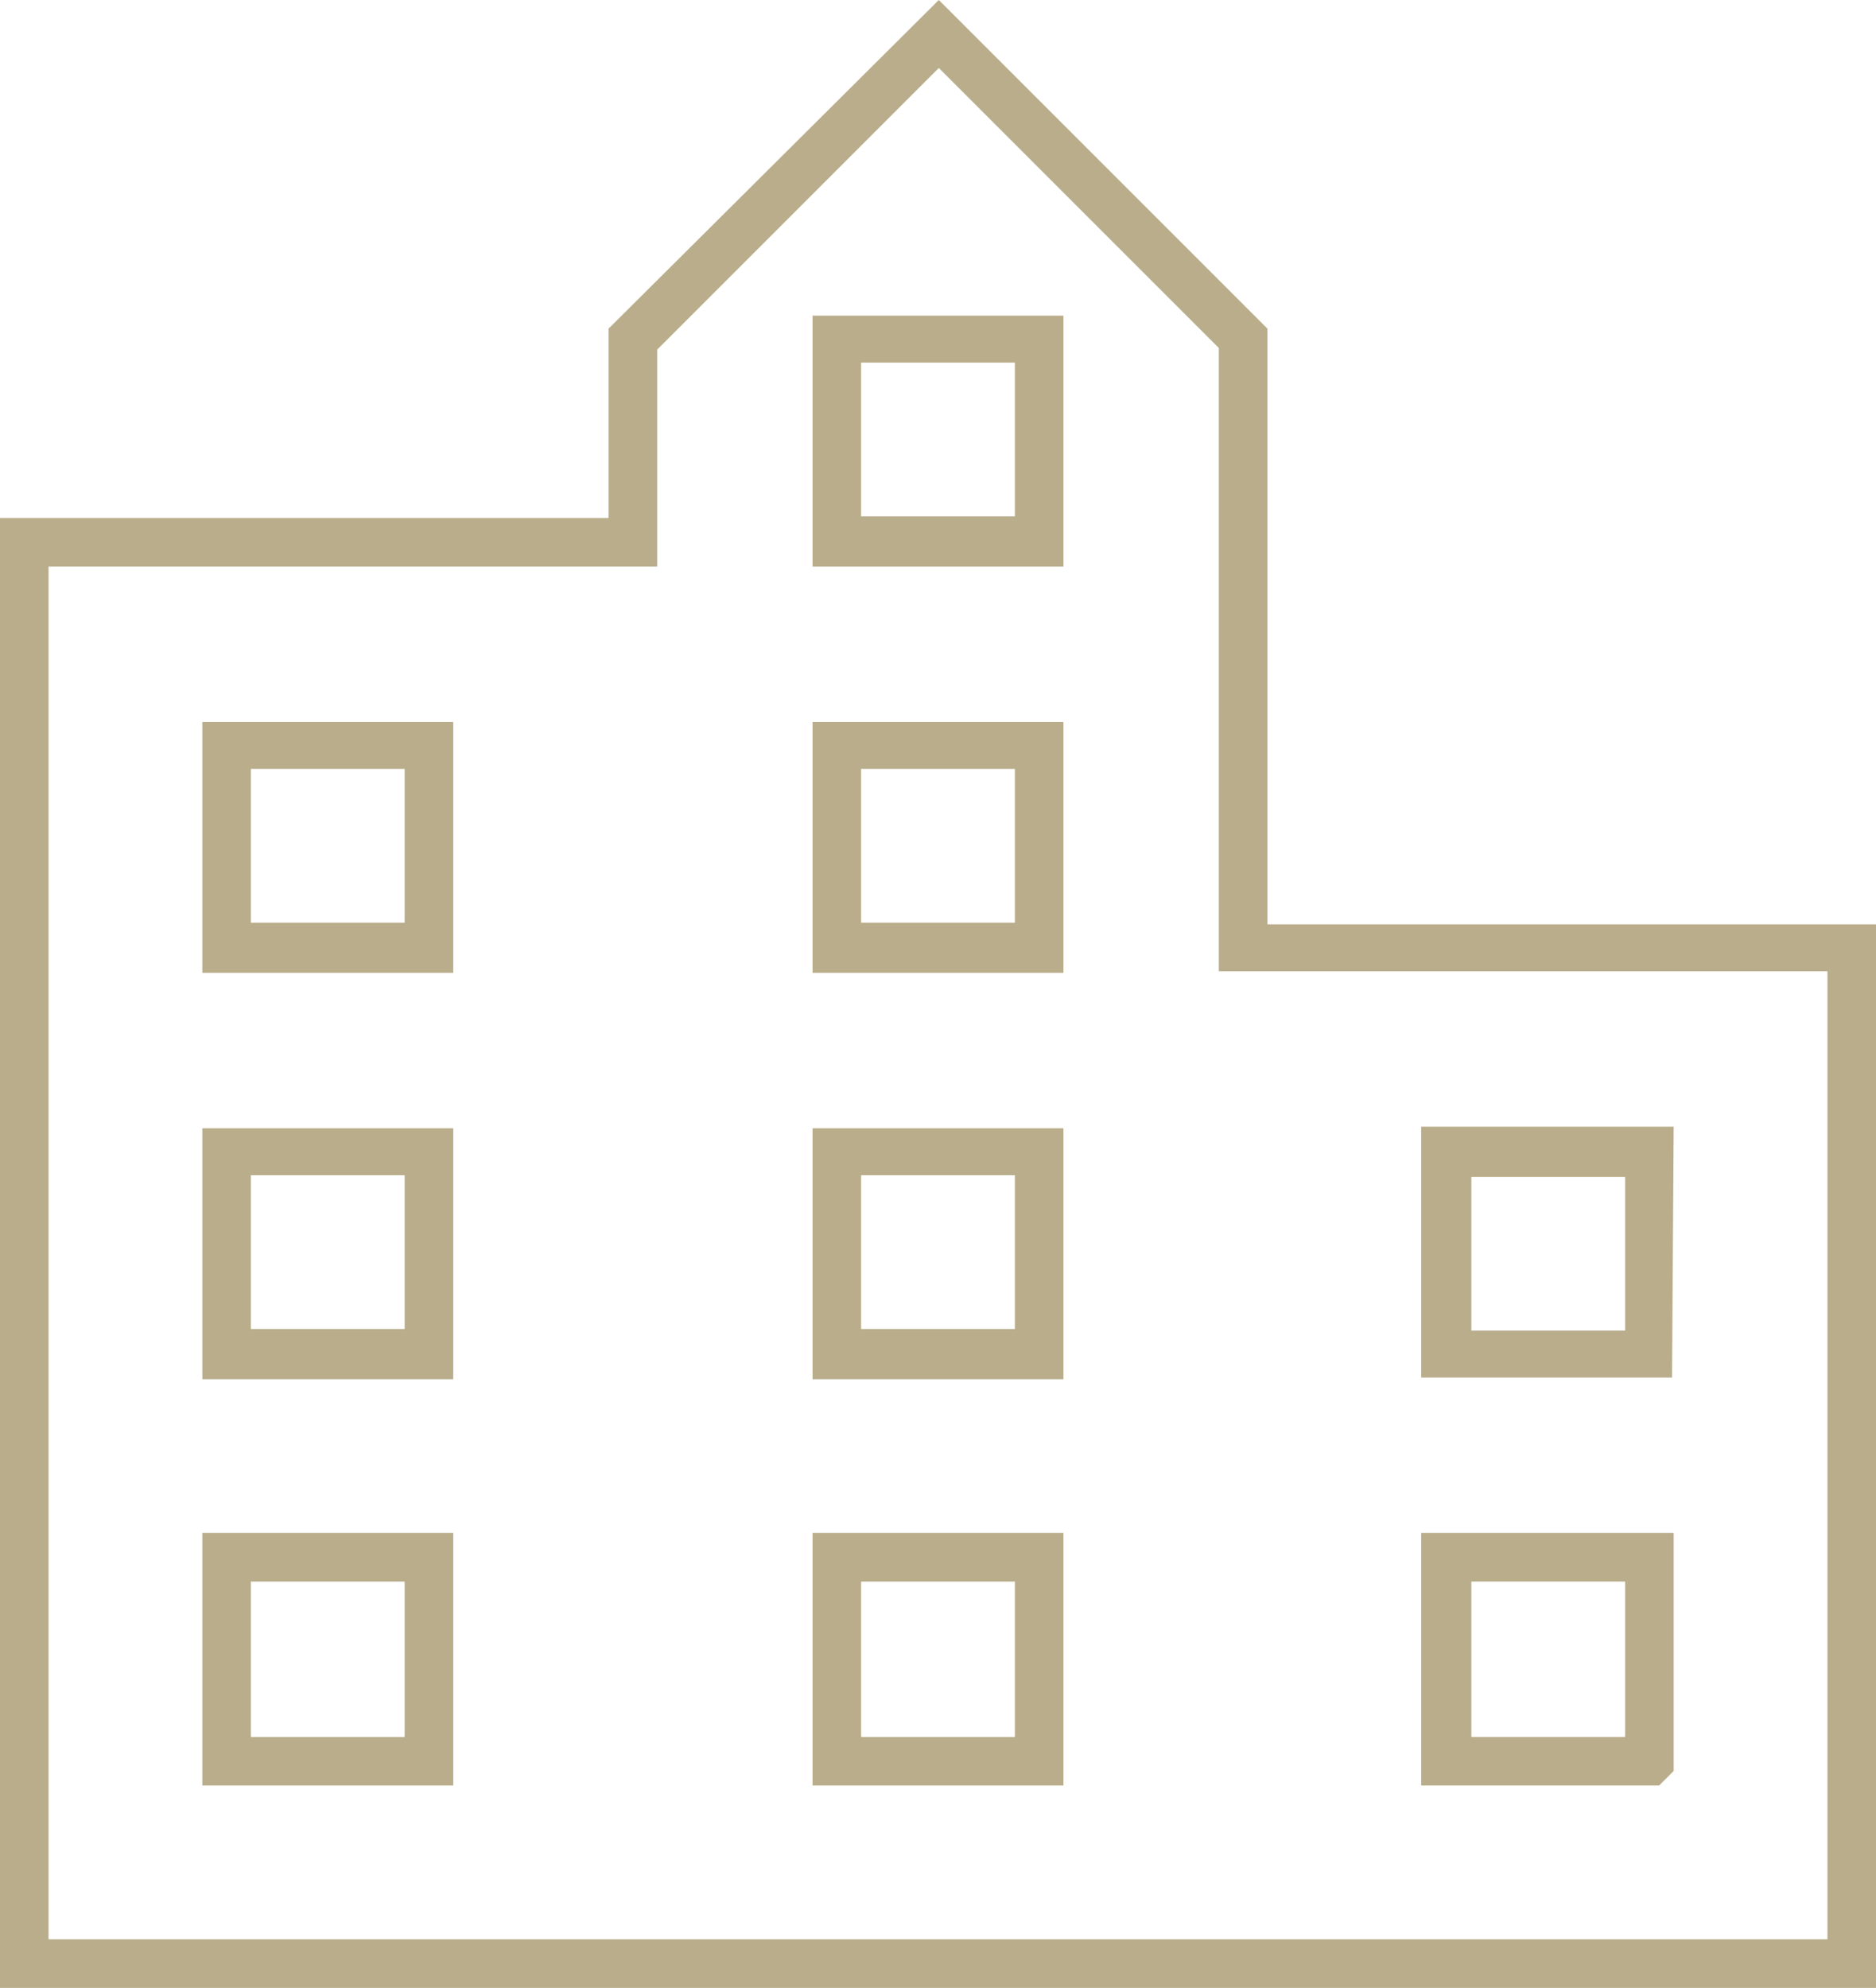
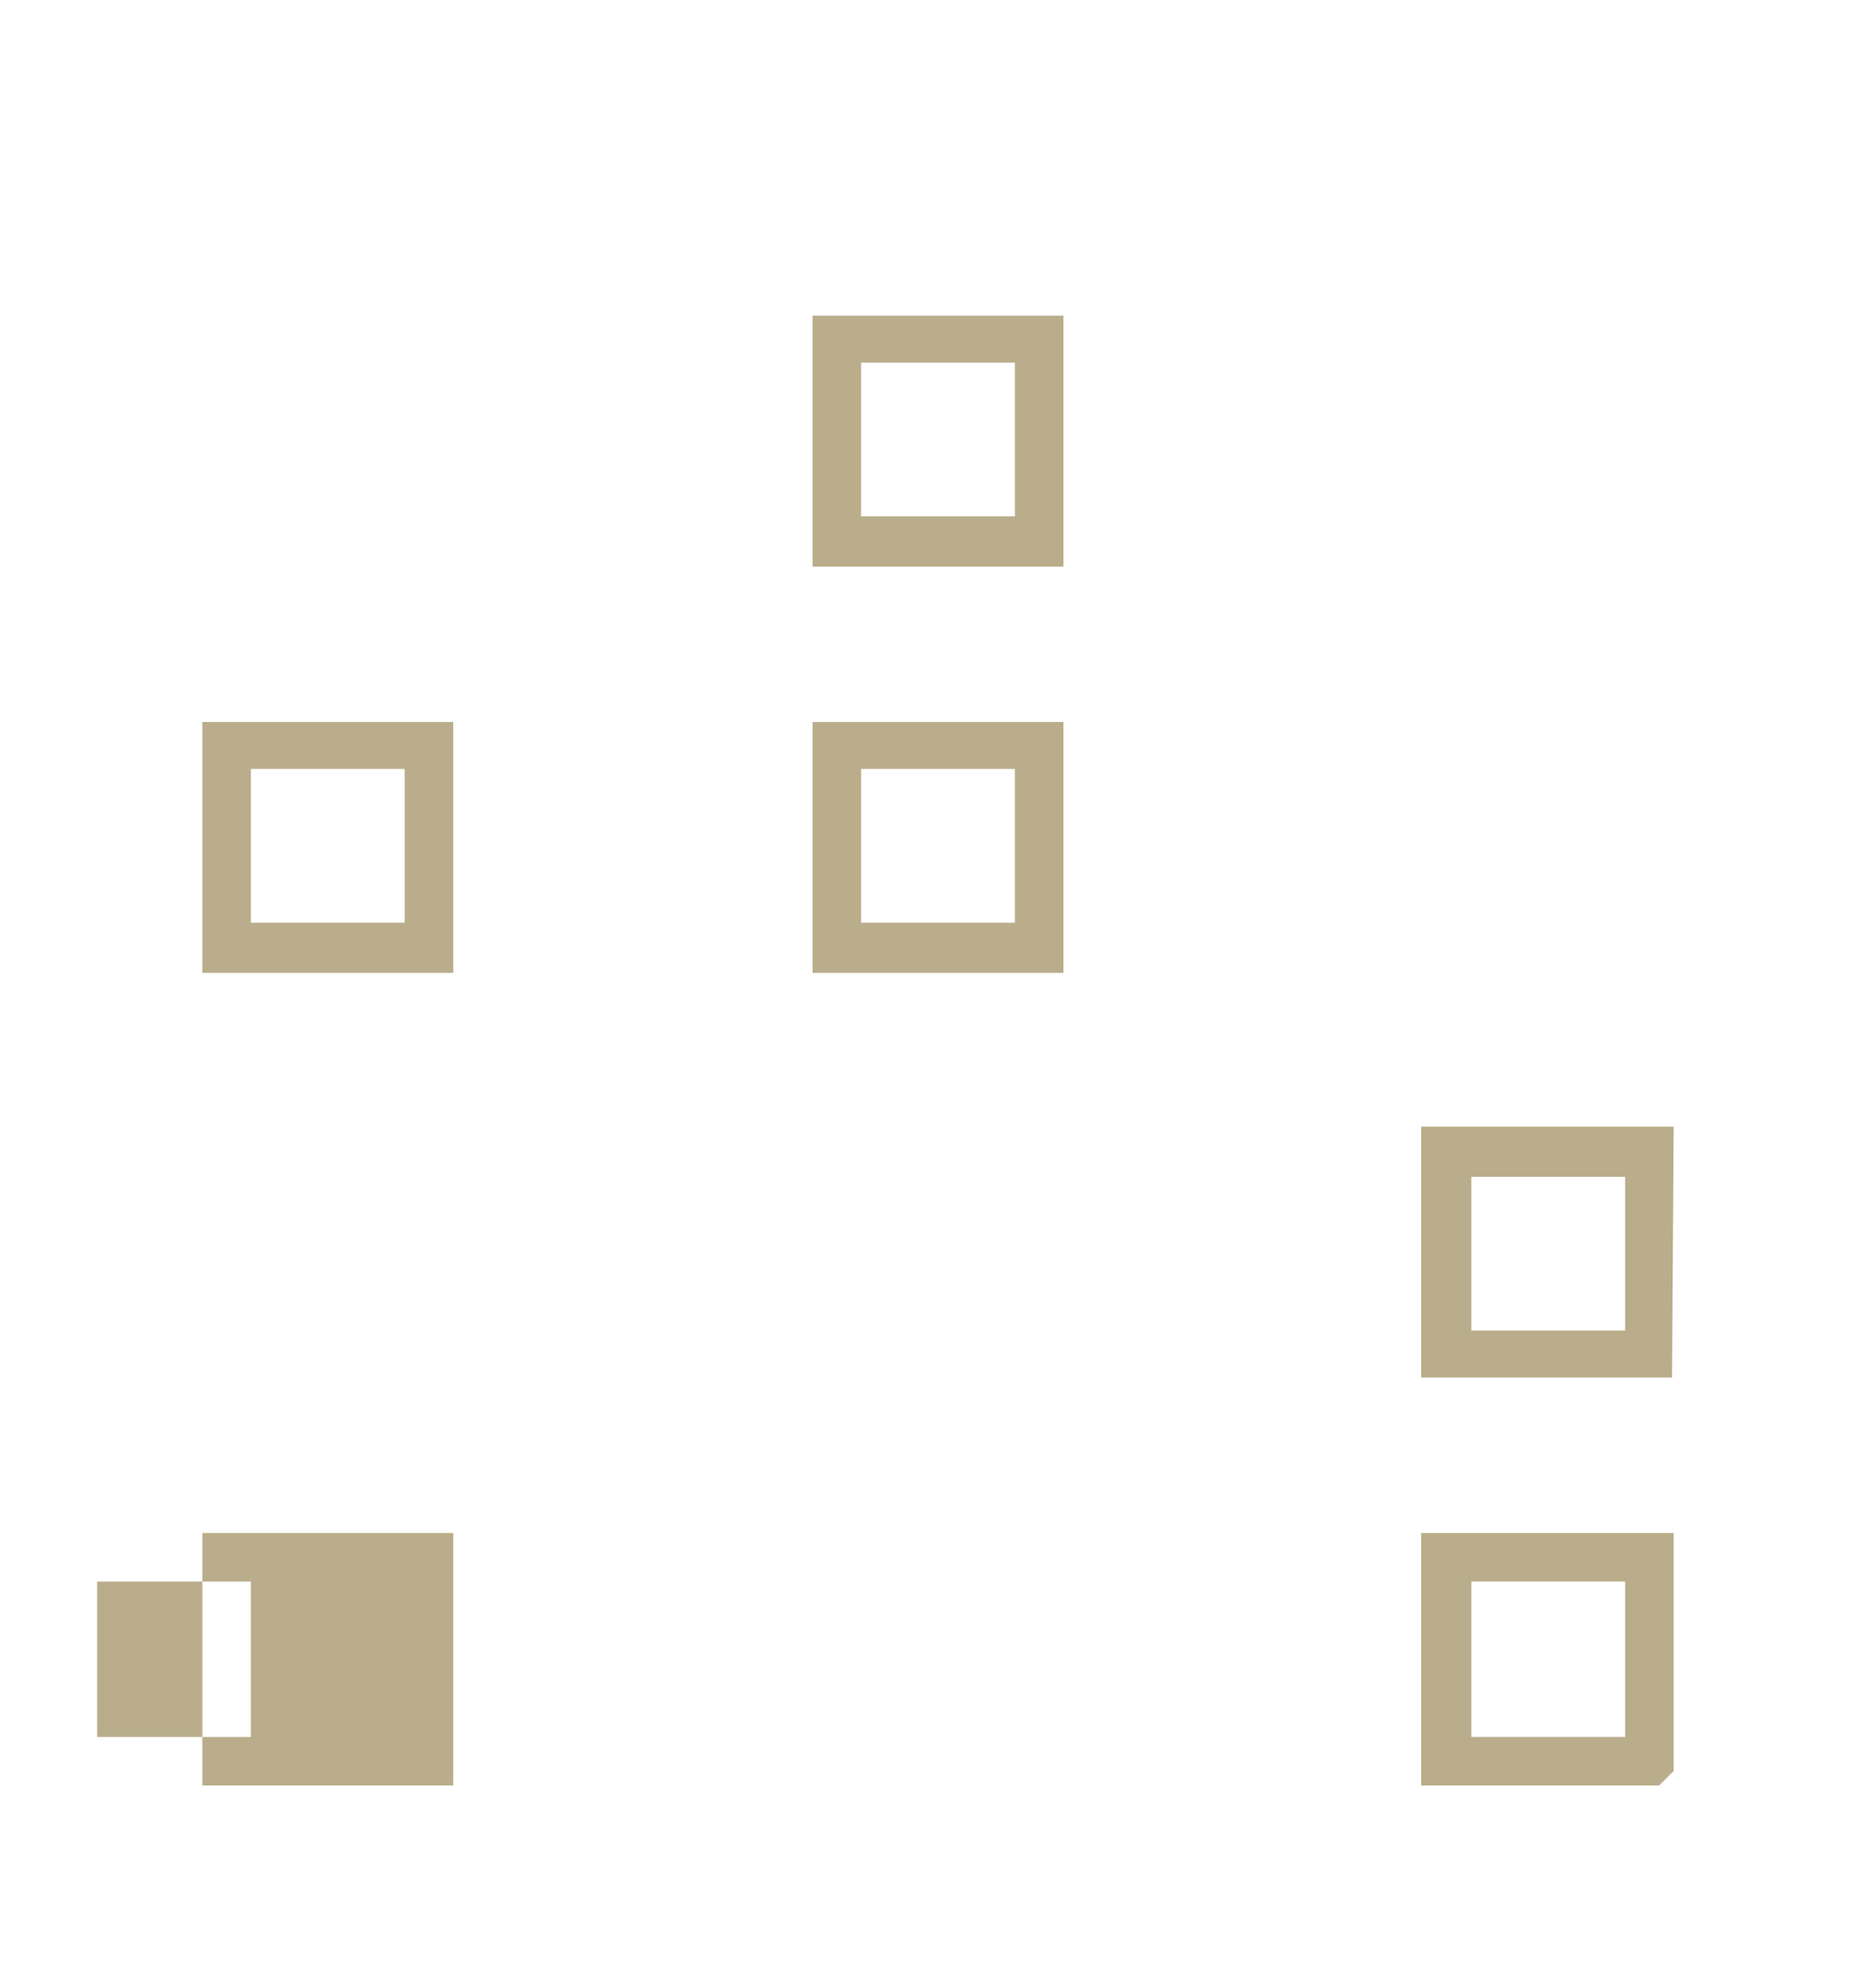
<svg xmlns="http://www.w3.org/2000/svg" id="Ebene_1" x="0px" y="0px" viewBox="0 0 115.9 122.8" style="enable-background:new 0 0 115.9 122.8;" xml:space="preserve">
  <style type="text/css"> .st0{fill:#B9AD8B;} </style>
  <g>
-     <path class="st0" d="M12.5,85.2h15.5l0-15.5H12.5V85.2z M15.5,72.6h9.5l0,9.5h-9.5V72.6z" />
    <path class="st0" d="M12.5,60.1h15.5l0-15.5H12.5V60.1z M15.5,47.5h9.5l0,9.5h-9.5V47.5z" />
-     <path class="st0" d="M12.5,110.3h15.5l0-15.6H12.5V110.3z M15.5,97.7h9.5l0,9.6h-9.5V97.7z" />
-     <path class="st0" d="M50.2,85.2h15.5l0-15.5H50.2V85.2z M53.2,72.6h9.5l0,9.5h-9.5V72.6z" />
-     <path class="st0" d="M78.3,57.1V20.3L58,0L37.6,20.3V32H0v90.8h115.9V57.1H78.3z M112.9,119.8H3V35h37.6V21.6L58,4.2l17.3,17.3 v38.5h37.6V119.8z" />
+     <path class="st0" d="M12.5,110.3h15.5l0-15.6H12.5V110.3z M15.5,97.7l0,9.6h-9.5V97.7z" />
    <path class="st0" d="M50.2,35h15.5l0-15.5H50.2V35z M53.2,22.4h9.5l0,9.5h-9.5V22.4z" />
    <path class="st0" d="M50.2,60.1h15.5l0-15.5H50.2V60.1z M53.2,47.5h9.5l0,9.5h-9.5V47.5z" />
-     <path class="st0" d="M50.2,110.3h15.5l0-15.6H50.2V110.3z M53.2,97.7h9.5l0,9.6h-9.5V97.7z" />
    <path class="st0" d="M102.5,110.3l0.9-0.9V94.7H87.8v15.6h14L102.5,110.3z M100.4,107.3h-9.5v-9.6h9.5V107.3z" />
    <path class="st0" d="M103.4,69.6H87.8v15.5h15.5L103.4,69.6z M100.4,82.2h-9.5v-9.5h9.5L100.4,82.2z" />
  </g>
</svg>